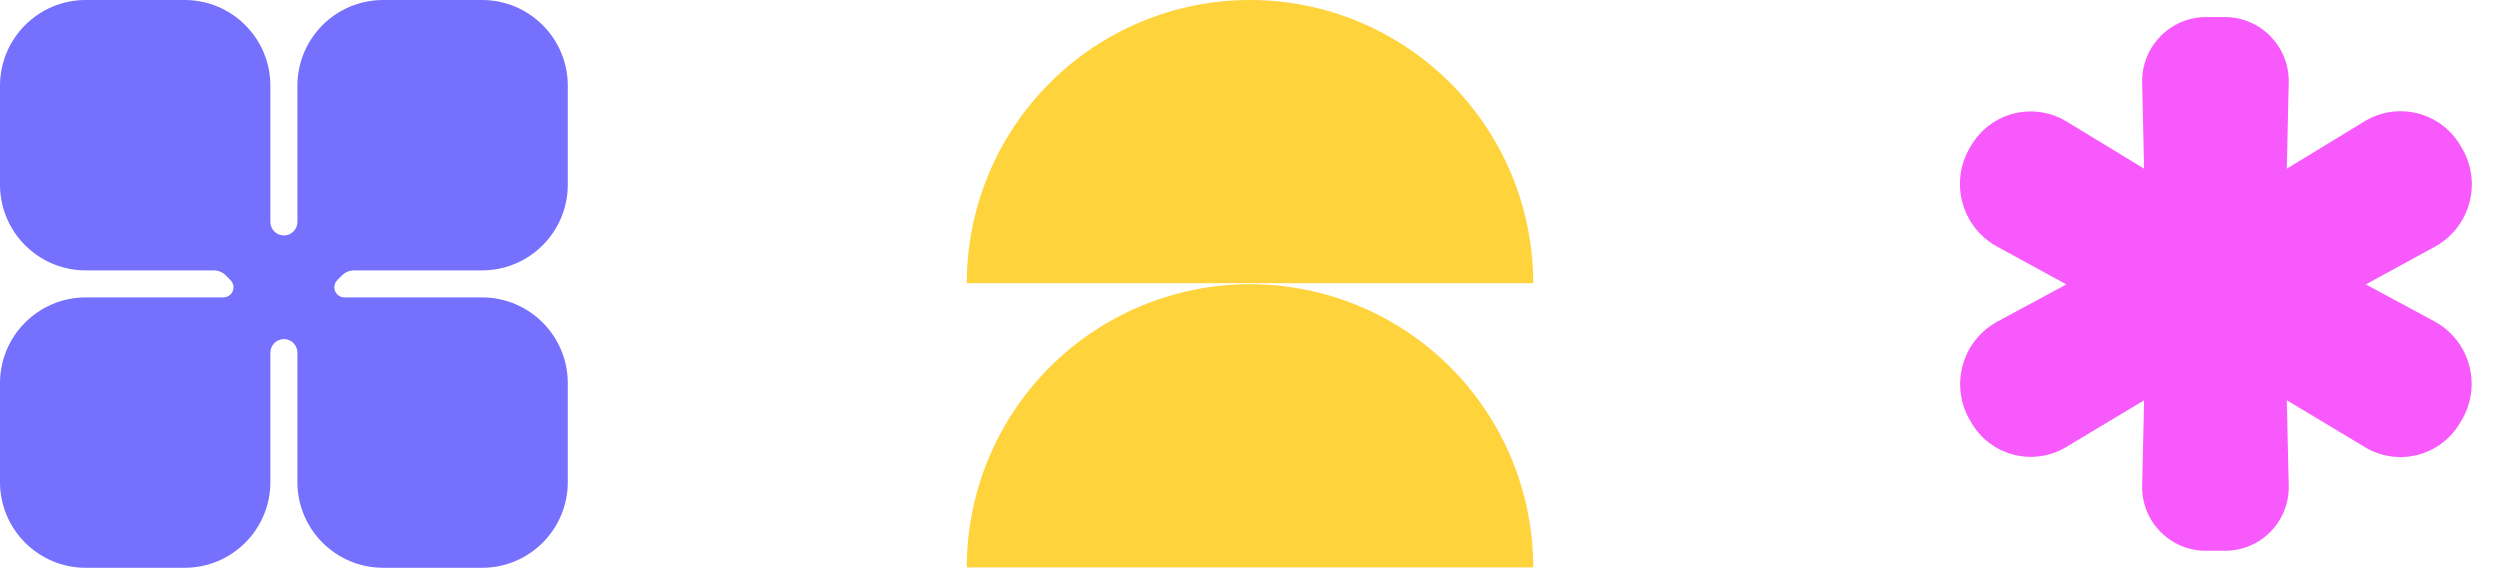
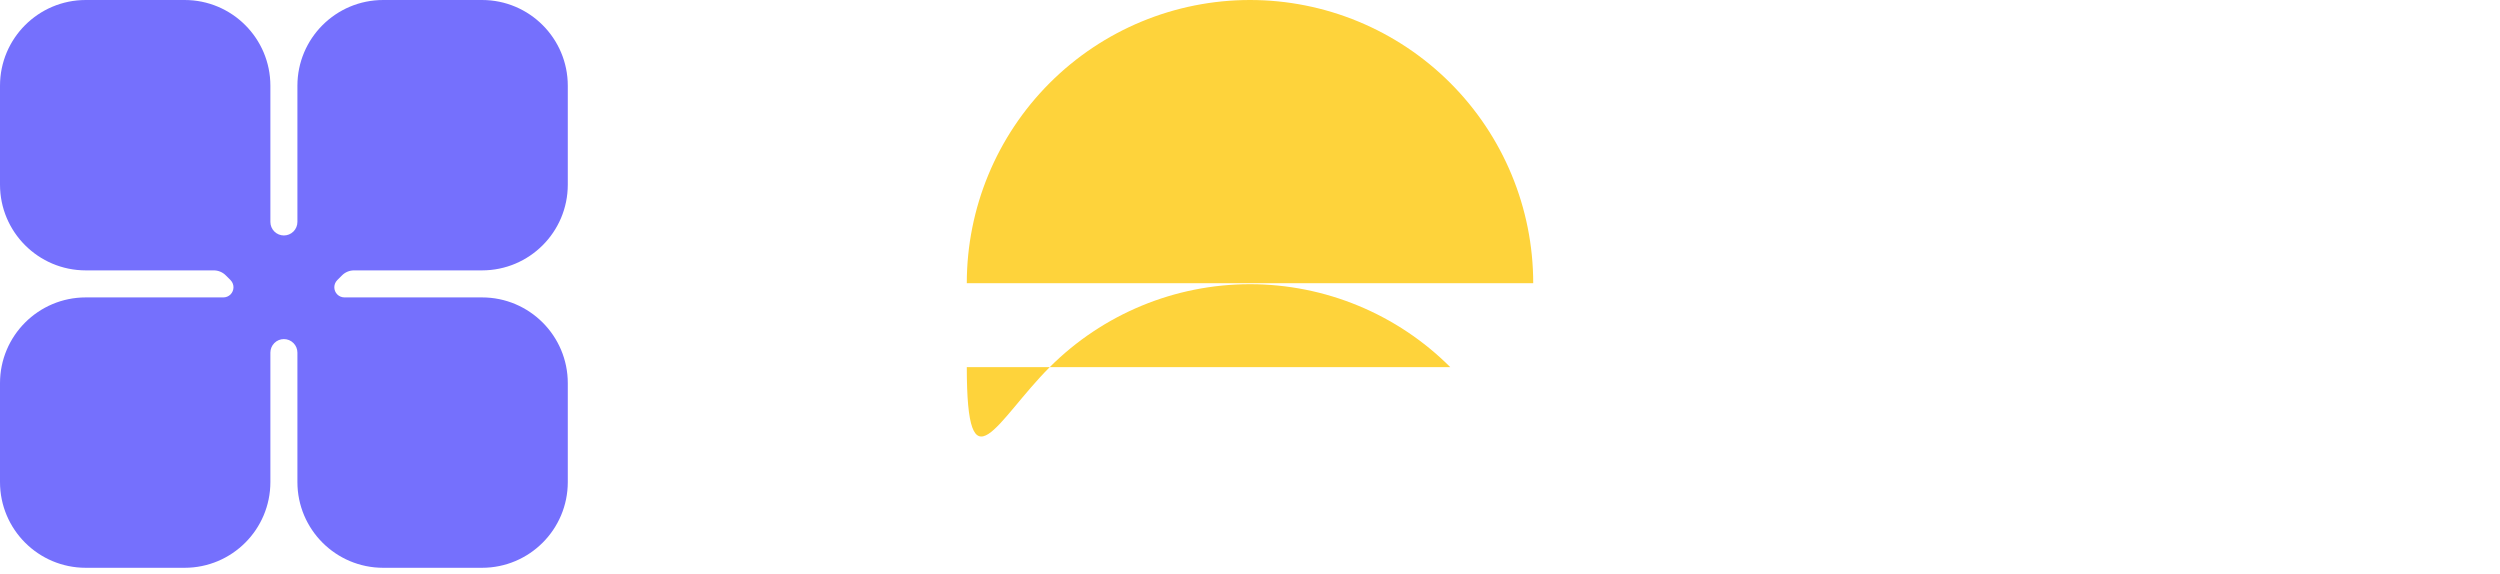
<svg xmlns="http://www.w3.org/2000/svg" width="170" height="39" viewBox="0 0 170 39" fill="none">
-   <path d="M167.387 10.031C168.811 12.389 167.982 15.458 165.565 16.779L159.586 20.044C159.055 20.334 158.408 19.95 158.408 19.345C158.408 18.743 159.051 18.358 159.582 18.644L165.53 21.847C167.962 23.157 168.803 26.235 167.375 28.599L167.243 28.817C165.908 31.026 163.037 31.74 160.823 30.411L154.786 26.789C154.488 26.61 154.488 26.178 154.786 25.999C155.089 25.817 155.475 26.03 155.483 26.384L155.633 33.03C155.688 35.455 153.737 37.451 151.31 37.451H149.99C147.564 37.451 145.613 35.455 145.667 33.03L145.817 26.384C145.825 26.03 146.212 25.817 146.515 25.999C146.813 26.178 146.813 26.61 146.515 26.789L140.497 30.4C138.277 31.731 135.398 31.005 134.076 28.779L133.969 28.599C132.563 26.229 133.412 23.165 135.839 21.858L141.808 18.644C142.339 18.358 142.982 18.743 142.982 19.345C142.982 19.95 142.334 20.334 141.804 20.044L135.804 16.767C133.392 15.45 132.555 12.394 133.958 10.031L134.048 9.879C135.383 7.631 138.296 6.905 140.529 8.264L146.519 11.908C146.816 12.088 146.815 12.52 146.517 12.699C146.213 12.881 145.825 12.667 145.817 12.313L145.667 5.613C145.613 3.169 147.578 1.159 150.022 1.159H151.278C153.722 1.159 155.688 3.169 155.633 5.613L155.483 12.313C155.475 12.667 155.088 12.881 154.784 12.699C154.486 12.52 154.484 12.088 154.781 11.908L160.791 8.252C163.019 6.897 165.924 7.609 167.272 9.841L167.387 10.031Z" fill="#F859FC" />
  <path d="M18.386 5.832C18.386 2.611 15.775 0 12.553 0H5.832C2.611 0 0 2.611 0 5.832V12.553C0 15.775 2.611 18.386 5.832 18.386H14.537C14.842 18.386 15.134 18.507 15.35 18.722L15.675 19.047C15.944 19.317 15.944 19.753 15.675 20.023C15.546 20.152 15.37 20.224 15.187 20.224H5.832C2.611 20.224 0 22.836 0 26.057V32.778C0 35.999 2.611 38.61 5.832 38.61H12.553C15.775 38.61 18.386 35.999 18.386 32.778V23.978C18.386 23.734 18.483 23.5 18.655 23.328C19.014 22.968 19.596 22.968 19.955 23.328C20.128 23.5 20.224 23.734 20.224 23.977V32.778C20.224 35.999 22.836 38.61 26.057 38.61H32.778C35.999 38.61 38.61 35.999 38.61 32.778V26.057C38.61 22.836 35.999 20.224 32.778 20.224H23.423C23.24 20.224 23.065 20.152 22.935 20.023C22.666 19.753 22.666 19.317 22.935 19.047L23.26 18.722C23.476 18.507 23.768 18.386 24.073 18.386H32.778C35.999 18.386 38.61 15.775 38.61 12.553V5.832C38.61 2.611 35.999 0 32.778 0H26.057C22.836 0 20.224 2.611 20.224 5.832V15.092C20.224 15.336 20.128 15.57 19.955 15.742C19.596 16.101 19.014 16.101 18.655 15.742C18.483 15.57 18.386 15.336 18.386 15.092V5.832Z" fill="#7570FD" />
  <path d="M98.618 5.641C102.23 9.252 104.259 14.151 104.259 19.258L65.742 19.258C65.742 14.151 67.771 9.252 71.382 5.641C74.994 2.029 79.892 -3.85617e-07 85 0C90.108 3.85617e-07 95.006 2.029 98.618 5.641Z" fill="#FED33B" />
-   <path d="M98.618 24.965C102.23 28.577 104.259 33.475 104.259 38.583H65.742C65.742 33.475 67.771 28.577 71.382 24.965C74.994 21.354 79.892 19.325 85 19.325C90.108 19.325 95.006 21.354 98.618 24.965Z" fill="#FED33B" />
+   <path d="M98.618 24.965H65.742C65.742 33.475 67.771 28.577 71.382 24.965C74.994 21.354 79.892 19.325 85 19.325C90.108 19.325 95.006 21.354 98.618 24.965Z" fill="#FED33B" />
</svg>